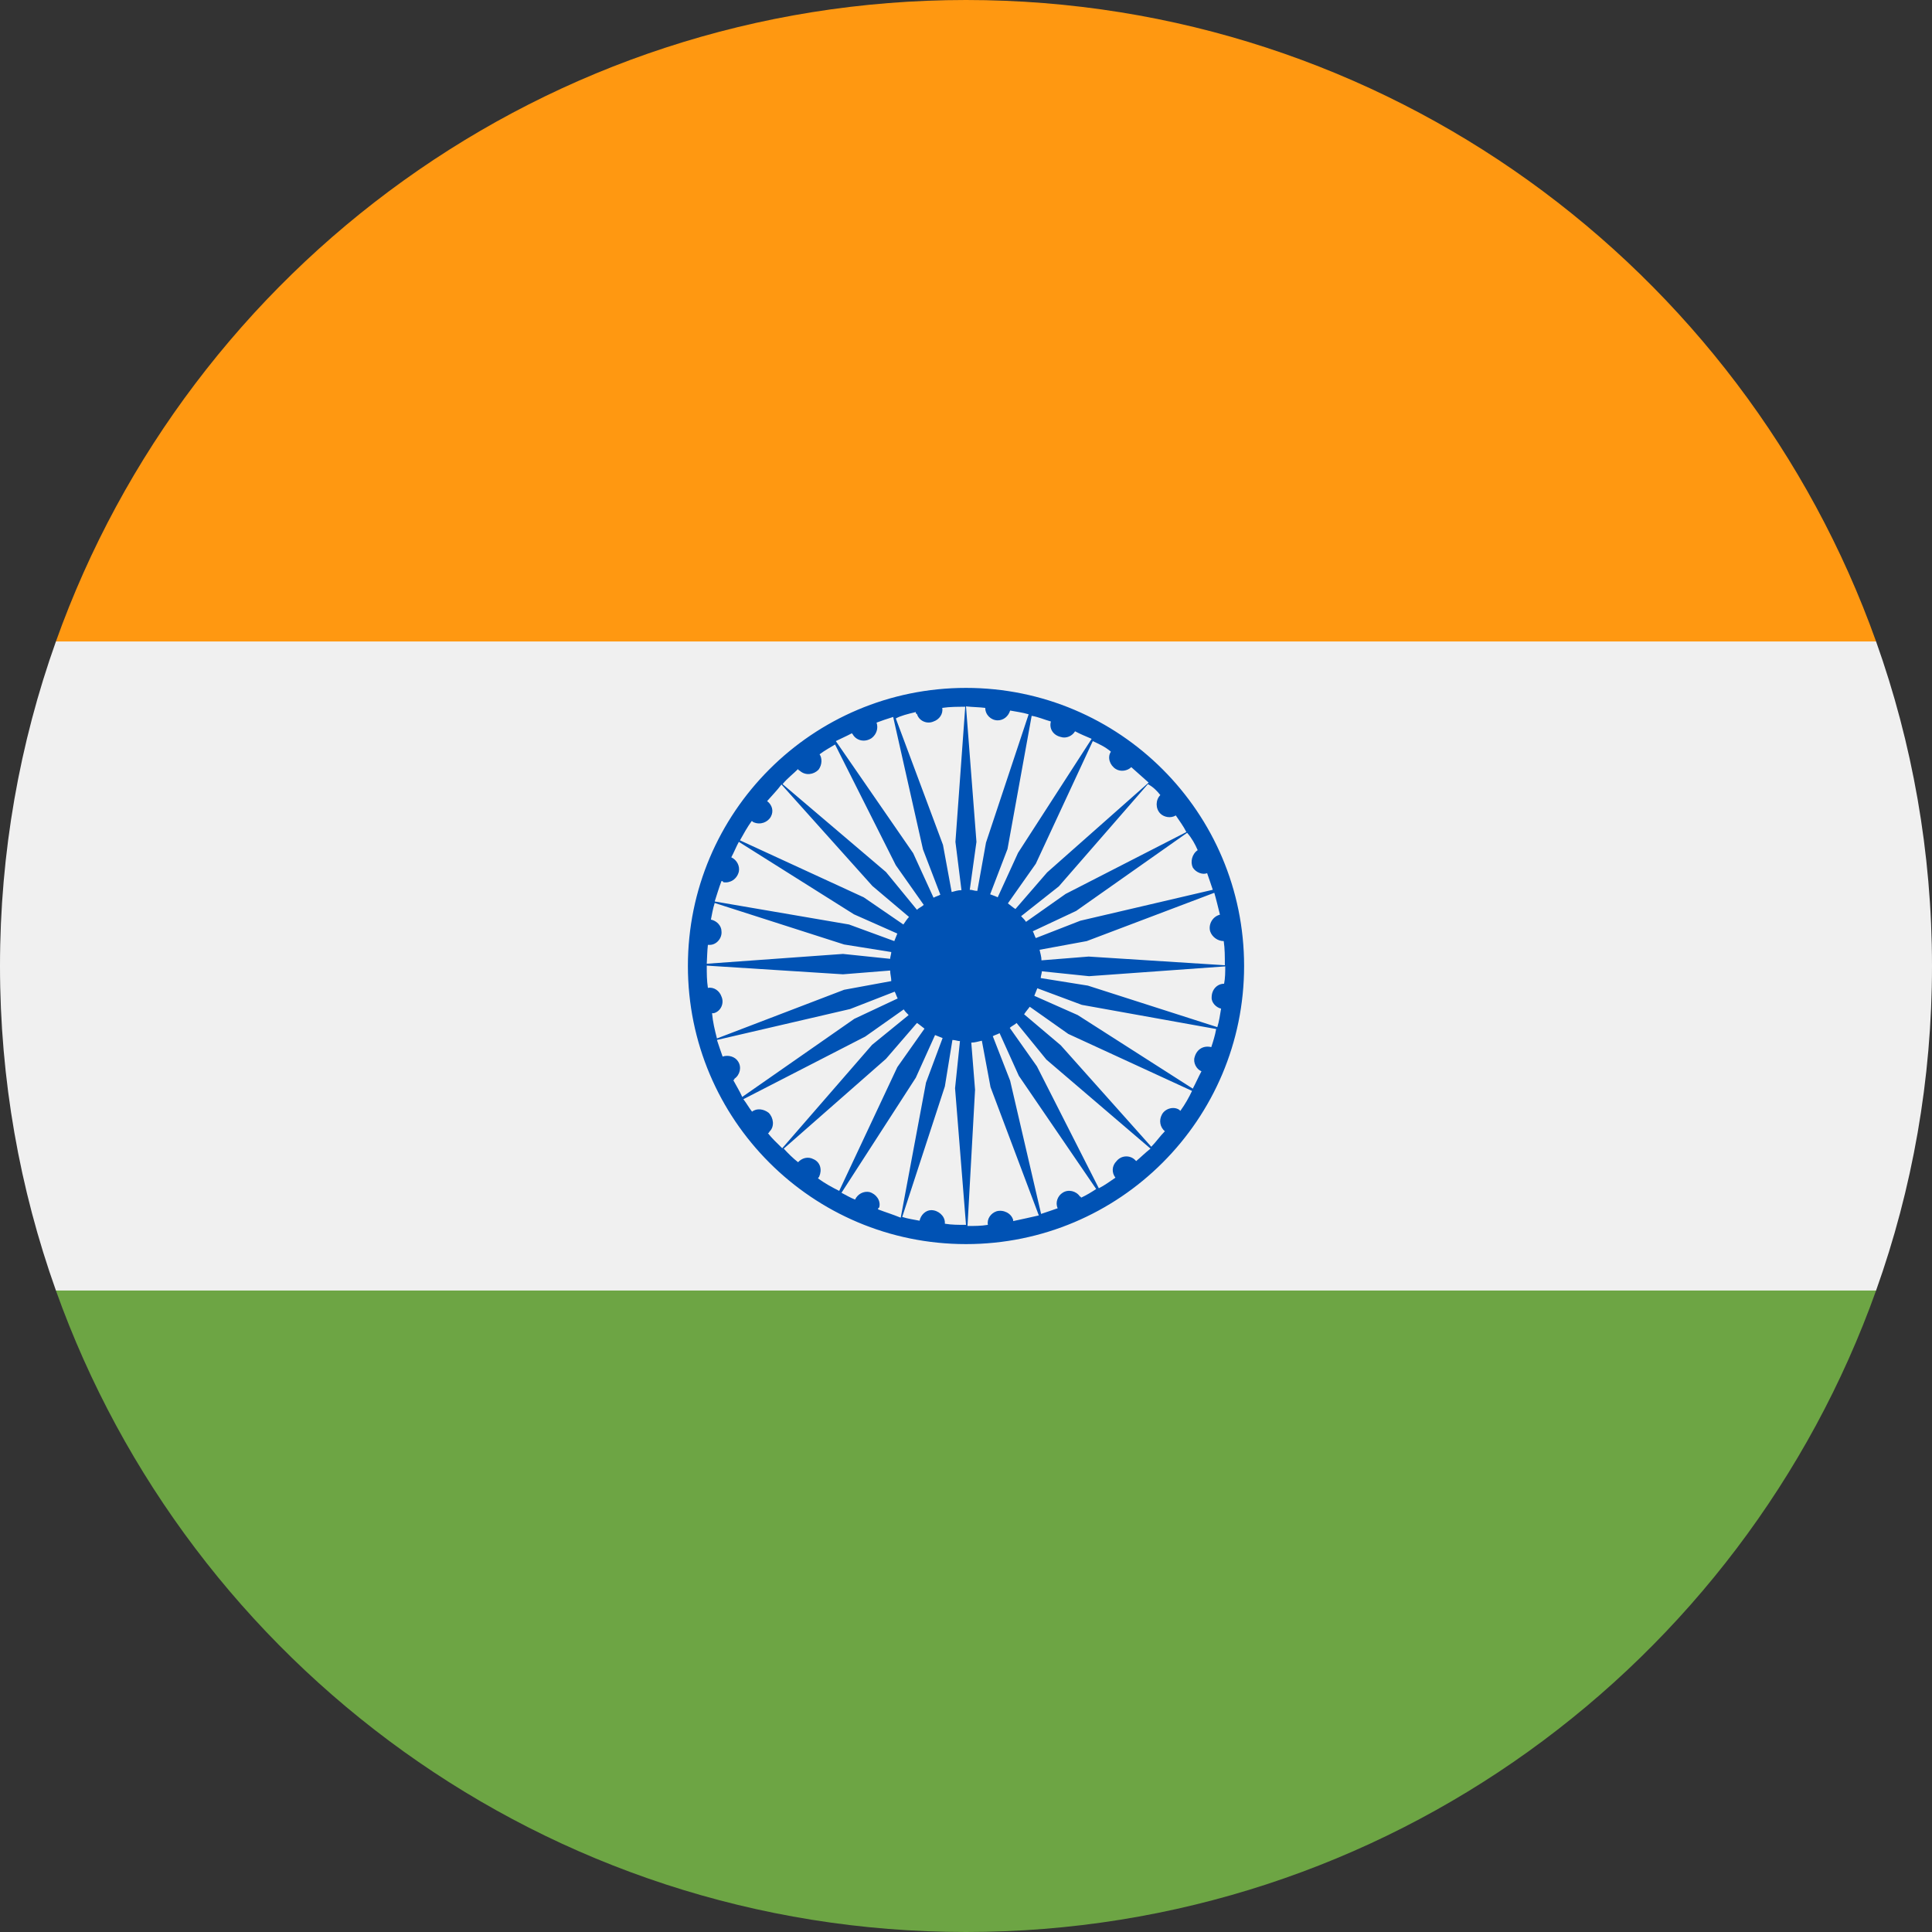
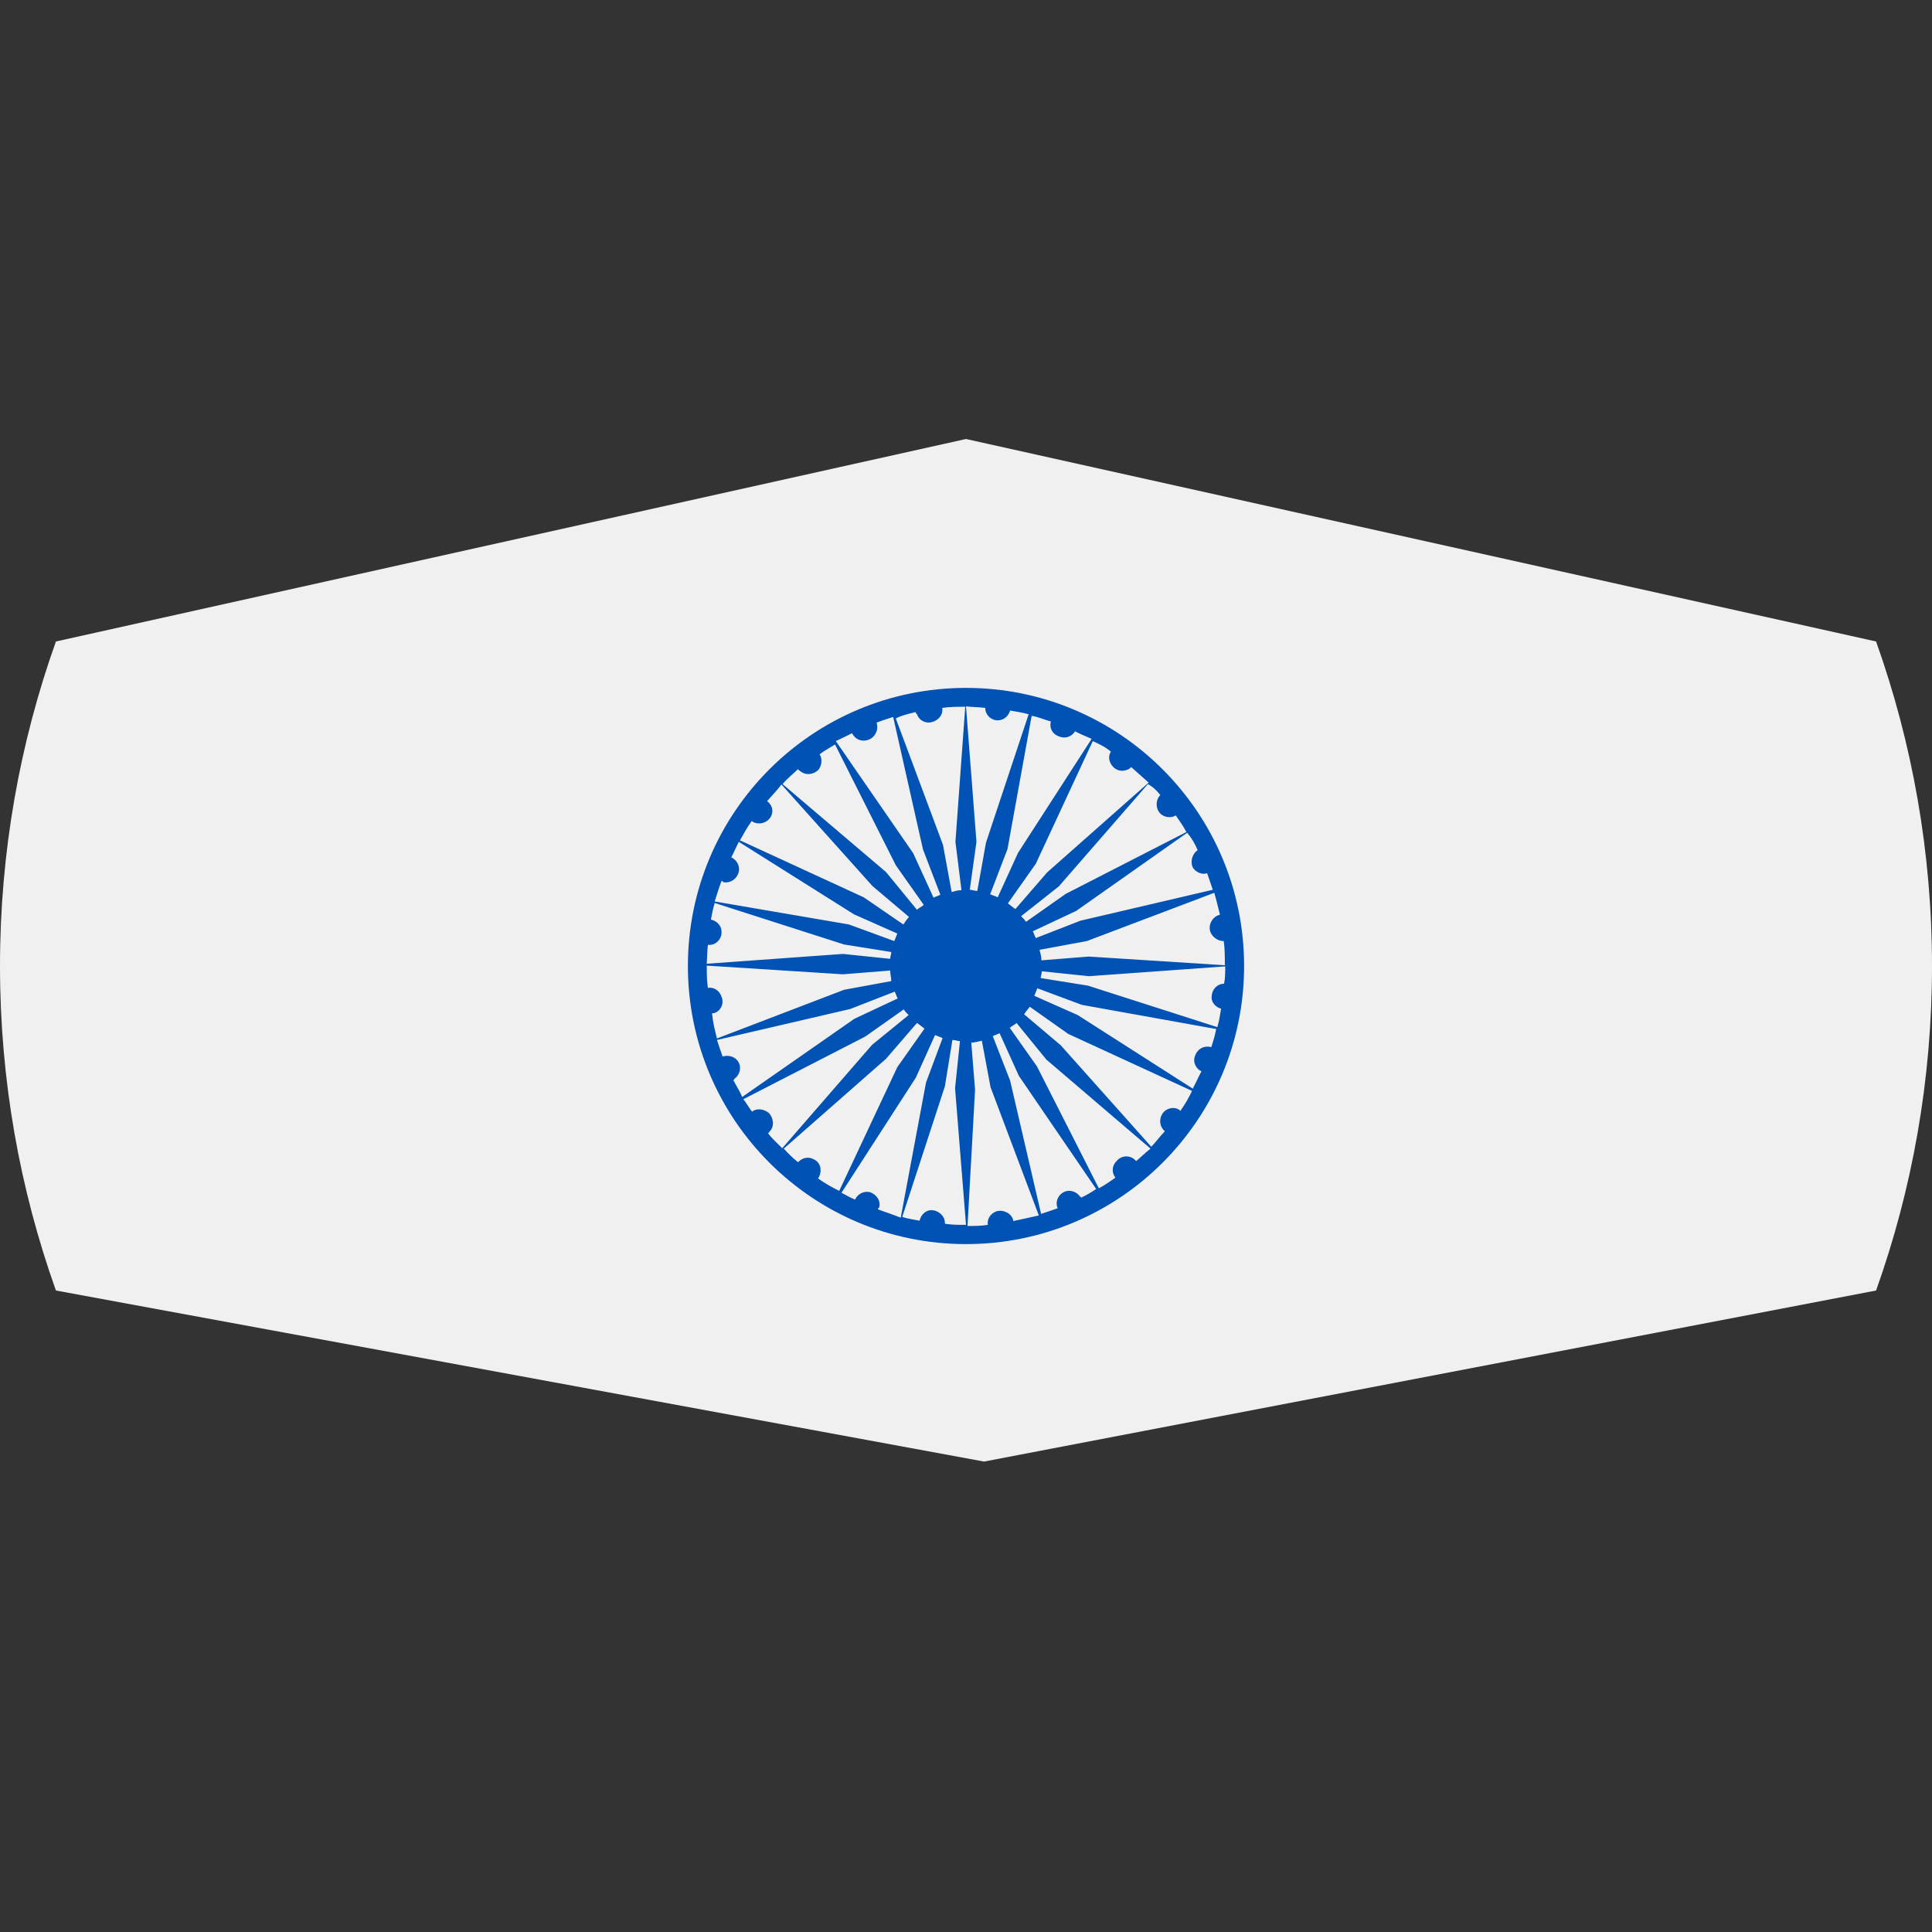
<svg xmlns="http://www.w3.org/2000/svg" version="1.1" id="Warstwa_1" x="0px" y="0px" viewBox="0 0 512 512" style="enable-background:new 0 0 512 512;" xml:space="preserve">
  <rect x="0" y="0" width="512" height="512" fill="#333333" stroke="none" />
  <style type="text/css">
	.st0{fill:#F0F0F0;}
	.st1{fill:#6DA544;}
	.st2{fill:#FF9811;}
	.st3{fill:#0052B4;}
</style>
  <path class="st0" d="M497.18,342c9.59-26.88,14.82-55.83,14.82-86s-5.24-59.12-14.82-86L256,116.34L14.82,170  C5.24,196.88,0,225.83,0,256s5.24,59.12,14.82,86l245.97,45.33L497.18,342z" />
-   <path class="st1" d="M497.18,342H14.82C50.16,441.08,144.79,512,256,512S461.84,441.08,497.18,342z" />
-   <path class="st2" d="M497.18,170H14.82C50.16,70.92,144.79,0,256,0S461.84,70.92,497.18,170z" />
  <path class="st3" d="M256,182.3c-40.7,0-73.7,33-73.7,73.7s33,73.7,73.7,73.7s73.7-33,73.7-73.7S296.7,182.3,256,182.3z   M323.3,242.4C323.3,242.4,323.1,242.4,323.3,242.4c-2,0.5-3.1,2.6-2.6,4.4c0.5,1.5,2,2.6,3.6,2.6c0.3,2,0.3,4.1,0.3,6.4l-36.1-2.3  l-12.5,1c0-1-0.3-1.8-0.5-2.8l12.5-2.3l33.8-12.8C322.3,238.3,322.8,240.4,323.3,242.4z M317.4,225.3L317.4,225.3  c-1.5,1-2,3.1-1.3,4.6c0.8,1.3,2.6,2,3.8,1.5c0.5,1.5,1,2.8,1.5,4.4l-35.1,8.2l-11.8,4.6c-0.3-0.5-0.5-1.3-0.8-1.8l11.5-5.4  l29.4-20.7C315.9,222.2,316.7,223.7,317.4,225.3z M307.5,210.7c-1.3,1.3-1.3,3.6,0,4.9c1,1,2.8,1.3,4.1,0.5c1,1.5,2,2.8,2.8,4.4  l-32,16.4l-10.5,7.4c-0.3-0.5-0.8-1-1.3-1.5l10-7.9l23.6-27.1C305.7,208.6,306.7,209.7,307.5,210.7z M294.4,199.2  c-1,1.5-0.3,3.6,1.3,4.6c1.3,0.8,3.1,0.5,4.1-0.5c1.5,1.3,3.1,2.8,4.6,4.1l-26.9,23.8l-8.4,9.7c-0.8-0.5-1.3-1-2-1.5l7.4-10.5  l15.1-32.5C291.1,197.1,292.9,197.9,294.4,199.2z M278.5,191.2c-0.5,1.8,0.5,3.6,2.6,4.1c1.5,0.5,3.1-0.3,3.8-1.5  c1.5,0.8,2.8,1.3,4.4,2L269.8,226l-5.4,11.8c-0.5-0.3-1.3-0.5-2-0.8l4.6-12l6.4-35.3C275.2,190,276.7,190.7,278.5,191.2z   M261.1,187.6c0,1.8,1.5,3.3,3.3,3.3c1.5,0,2.8-1,3.3-2.6c1.5,0.3,3.3,0.5,4.9,1l-11.3,34l-2.3,12.8c-0.8,0-1.3-0.3-2-0.3l1.77-12.7  L256,187.2C257.8,187.4,259.6,187.4,261.1,187.6z M242.7,188.7c0,0.3,0,0.5,0.3,0.5c0.5,1.8,2.6,2.8,4.4,2c1.5-0.5,2.6-2,2.3-3.6  c2-0.3,4.1-0.3,6.1-0.3l-2.6,35.8l1.6,12.8c-1,0-1.8,0.3-2.6,0.5l-2.3-12.5l-12.5-33.5C238.6,189.7,240.6,189.2,242.7,188.7z   M225.8,194.3c0,0.3,0.3,0.3,0.3,0.5c1,1.5,3.1,2,4.9,0.8c1.3-1,1.8-2.6,1.3-4.1c1.3-0.5,2.8-1,4.4-1.5l7.9,35.1l4.6,12  c-0.5,0.3-1.3,0.5-1.8,0.8l-5.4-11.8l-20.5-29.7C222.7,195.8,224.3,195.1,225.8,194.3z M211.5,203.8c0,0.3,0.3,0.3,0.5,0.5  c1.5,1.3,3.6,1,4.9-0.3c1-1.3,1-3.1,0.3-4.1c1.3-1,2.8-1.8,4.1-2.6l16.1,32l7.4,10.5c-0.5,0.5-1.3,0.8-1.8,1.3l-8.2-10l-27.4-23.3  C208.6,206.3,210.2,205.1,211.5,203.8z M199.2,217.6c0.3,0,0.3,0.3,0.5,0.3c1.8,0.8,3.8,0,4.6-1.5c0.8-1.5,0.3-3.1-1-4.1  c1.3-1.5,2.6-2.8,3.8-4.4l24.1,26.9l9.7,8.2c-0.5,0.5-1,1.3-1.5,2l-10.5-7.2l-32.8-15.1C197.1,220.9,198.1,219.1,199.2,217.6z   M191.2,233.5c0.3,0,0.3,0,0.5,0.3c1.8,0.3,3.6-0.8,4.1-2.8c0.3-1.5-0.5-3.1-2-3.8c0.8-1.5,1.3-2.8,2-4.1l30.5,19.2l11.5,5.1  c-0.3,0.8-0.5,1.3-0.8,2l-12-4.4l-35.6-6.1C190,237.1,190.5,235.3,191.2,233.5z M187.6,250.4c0.3,0,0.3,0,0.5,0  c1.8,0,3.3-1.8,3.1-3.6c0-1.5-1.3-2.8-2.8-3.1c0.3-1.5,0.5-2.8,1-4.4l34.3,11l12.5,2c0,0.5-0.3,1.3-0.3,1.8l-12.5-1.3l-36.1,2.6  C187.4,253.7,187.4,252.2,187.6,250.4z M188.7,268.5c0.3,0,0.3,0,0.5,0c1.8-0.5,2.8-2.6,2-4.4c-0.5-1.5-2-2.6-3.6-2.3  c-0.3-2-0.3-3.8-0.3-5.9l36.1,2.3l12.5-1c0,1,0.3,1.8,0.3,2.8l-12.5,2.3L190,275.2C189.4,272.9,188.9,270.8,188.7,268.5z   M194.3,286.2c0.3,0,0.3,0,0.3-0.3c1.5-1,2-3.1,1-4.6c-0.8-1.3-2.6-1.8-4.1-1.3c-0.5-1.5-1-2.8-1.5-4.4l35.3-8.2l11.8-4.6  c0.3,0.5,0.5,1.3,0.8,1.8l-11.5,5.4l-29.7,20.7C196.1,289.3,195.1,287.7,194.3,286.2z M203.5,300.3c0.3,0,0.3-0.3,0.5-0.5  c1.3-1.3,1-3.6-0.3-4.9c-1.3-1-3.1-1.3-4.4-0.3c-0.8-1-1.5-2.3-2.3-3.3l32.3-16.6l10.2-7.2c0.3,0.5,0.8,1,1.3,1.5l-9.7,7.9  l-23.8,27.4C205.8,302.8,204.5,301.6,203.5,300.3z M216.8,312.3c0-0.3,0.3-0.3,0.3-0.5c0.8-1.8,0.3-3.8-1.5-4.6  c-1.5-0.8-3.1-0.3-4.1,0.8c-1.3-1-2.6-2.3-3.8-3.6l27.1-23.8l8.2-9.5c0.8,0.5,1.3,1,2,1.5l-7.2,10.2l-15.4,32.8  C220.4,314.6,218.6,313.6,216.8,312.3z M232.7,320.5c0-0.3,0-0.3,0.3-0.5c0.5-1.8-0.8-3.6-2.6-4.1c-1.5-0.3-3.1,0.5-3.8,2  c-1.3-0.5-2.6-1.3-3.6-1.8l19.7-30.5l5.1-11.3c0.8,0.3,1.3,0.5,2,0.8l-4.4,11.8l-6.7,35.8C236.5,321.8,234.8,321.3,232.7,320.5z   M256,324.6c-2,0-3.8,0-5.6-0.3V324c0-1.8-1.8-3.3-3.6-3.3c-1.5,0-2.8,1.3-3.1,2.8c-1.5-0.3-3.1-0.5-4.6-1l11.3-34.6l2-12.3  c0.8,0,1.3,0.3,2,0.3l-1.3,12.5L256,324.6L256,324.6z M268.5,323.6v-0.3c-0.5-1.8-2.6-2.8-4.4-2.3c-1.5,0.5-2.6,2-2.3,3.6  c-1.8,0.3-3.6,0.3-5.4,0.3l2-36.1l-1-12.5c1,0,1.8-0.3,2.8-0.5l2.3,12.3l12.8,34C273.2,322.6,270.8,323.1,268.5,323.6z M286.5,317.4  c0,0,0-0.3-0.3-0.3c-1-1.5-3.1-2-4.6-1c-1.3,0.8-2,2.6-1.3,4.1c-1.5,0.5-2.8,1-4.4,1.5l-8.2-35.3l-4.6-11.8c0.5-0.3,1.3-0.5,1.8-0.8  l5.1,11.3l20.5,30C289.3,315.9,288,316.7,286.5,317.4z M301.1,307.7l-0.3-0.3c-1.3-1.3-3.6-1.3-4.9,0.3c-1.3,1.3-1.3,3.1-0.3,4.4  c-1.5,1-2.8,2-4.4,2.8l-16.4-32.3l-7.2-10.2c0.5-0.5,1.3-0.8,1.8-1.3l7.9,9.7l27.6,23.6C303.6,305.4,302.3,306.7,301.1,307.7z   M312.8,294.4l-0.3-0.3c-1.5-1-3.8-0.3-4.6,1.3c-0.8,1.5-0.5,3.3,0.8,4.4c-1.3,1.3-2.3,2.8-3.6,4.1l-24-26.9l-9.7-8.2  c0.5-0.8,1-1.3,1.5-2l10.2,7.2l32.8,15.1C315.1,290.8,314.1,292.6,312.8,294.4z M321,277.5L321,277.5c-2-0.5-3.8,0.5-4.4,2.6  c-0.5,1.5,0.5,3.3,1.8,3.8c-0.8,1.5-1.5,3.1-2.3,4.6L285.6,269l-11.5-5.1c0.3-0.8,0.5-1.3,0.8-2l11.8,4.4l35.6,6.4  C322,274.4,321.5,276,321,277.5z M323.6,267.3c-0.3,1.8-0.5,3.3-1,4.9l-34.3-11l-12.5-2c0-0.5,0.3-1.3,0.3-1.8l12.5,1.3l36.1-2.6  c0,1.5,0,3.1-0.3,4.6c-1.8,0-3.3,1.5-3.3,3.6C321,265.7,322.3,267,323.6,267.3z" />
</svg>